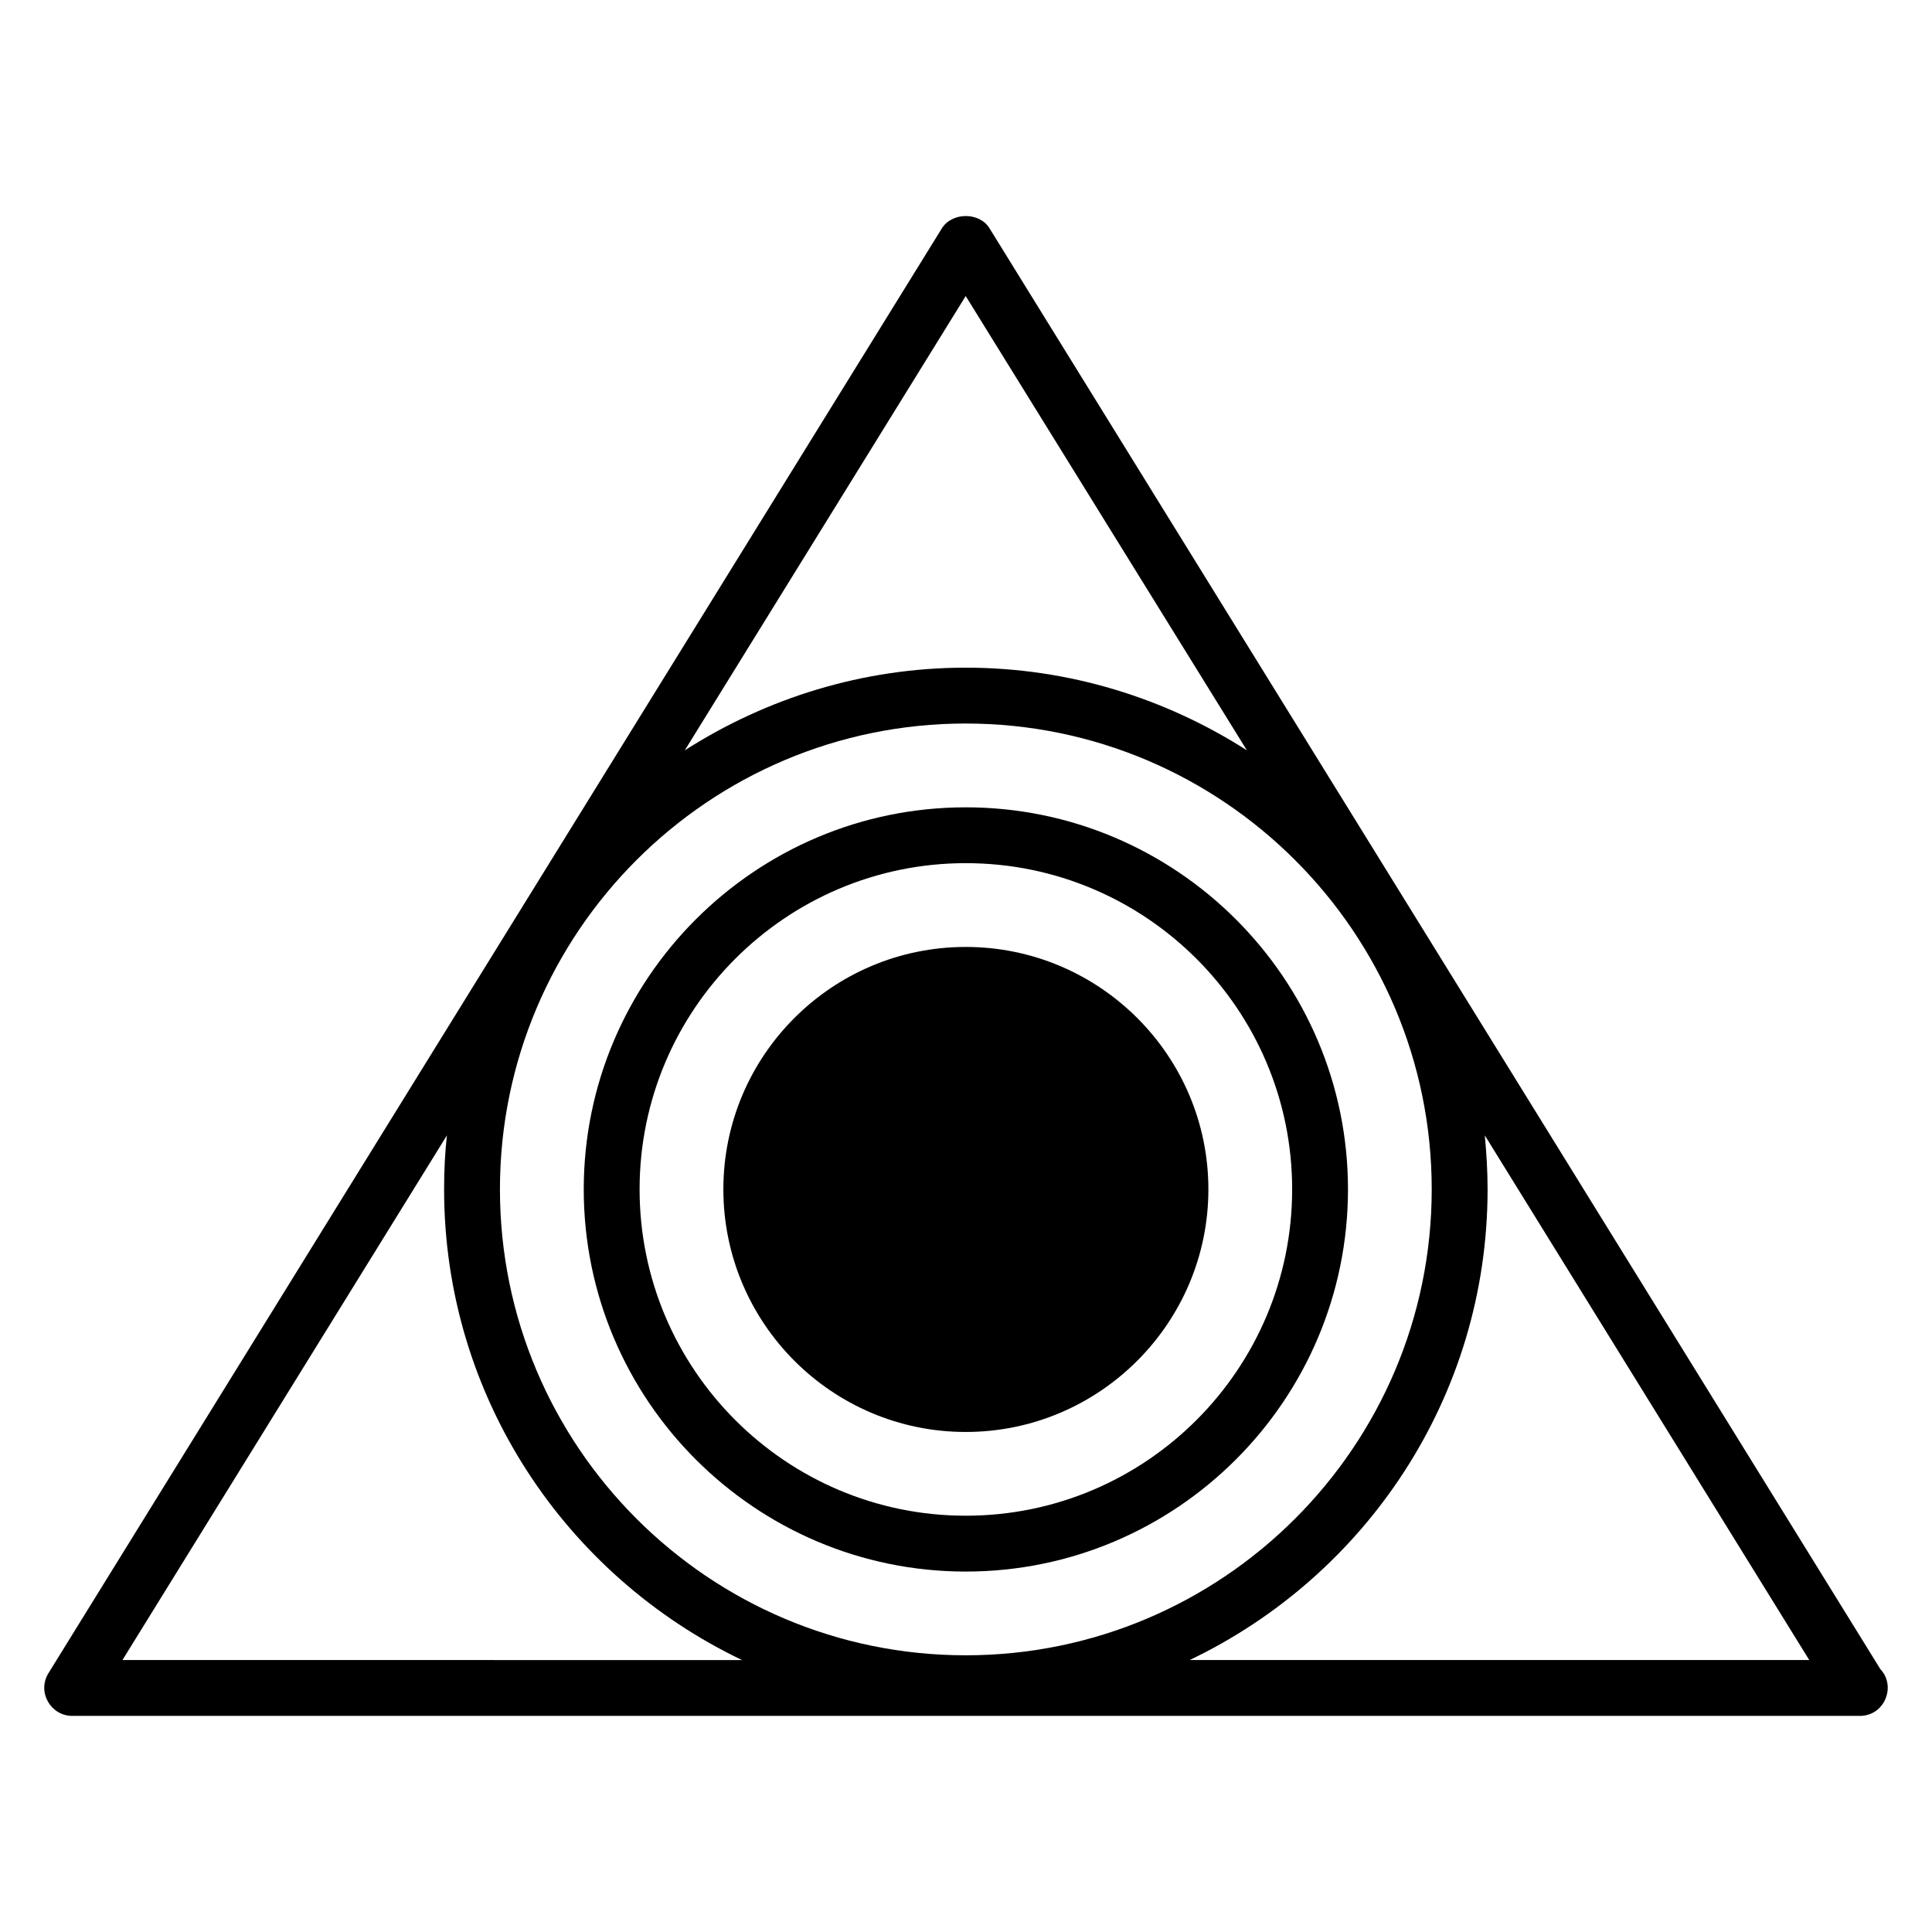
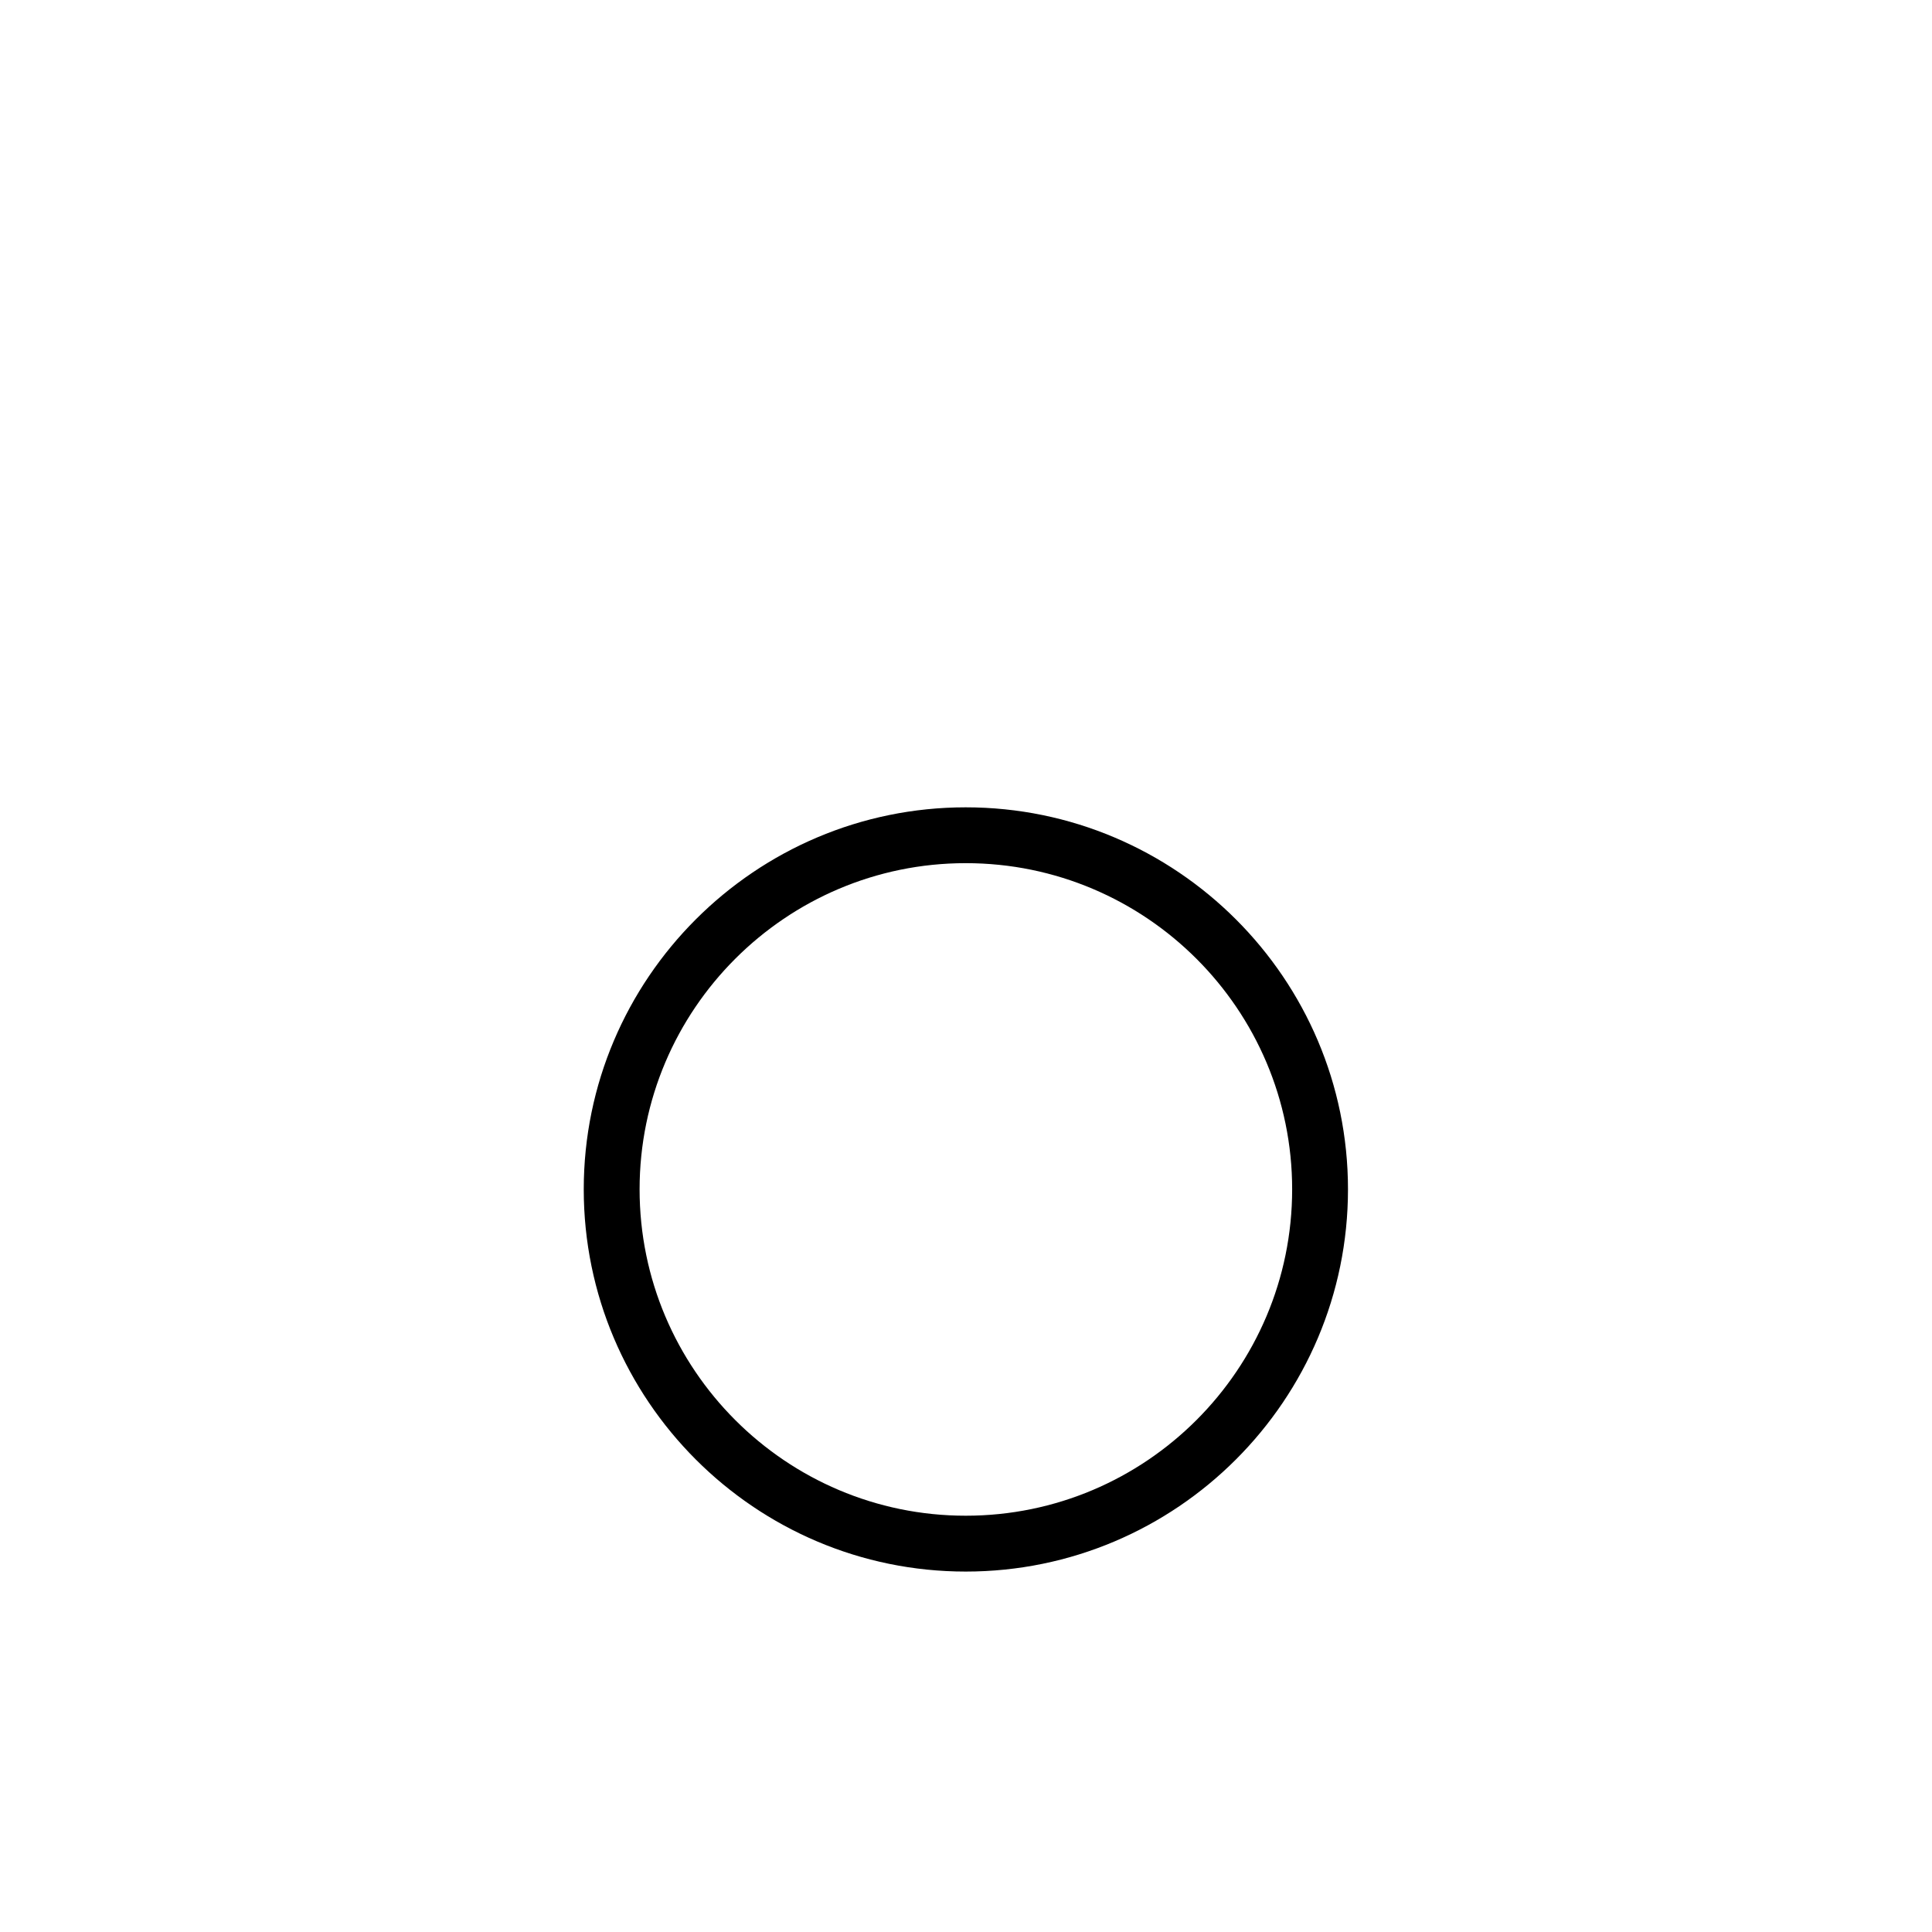
<svg xmlns="http://www.w3.org/2000/svg" fill="#000000" width="800px" height="800px" version="1.1" viewBox="144 144 512 512">
  <g>
-     <path d="m642.34 586.38-236.13-381.91c-2.664-4.289-9.844-4.289-12.578 0l-236.79 382.94c-3.098 5.055 0.664 11.32 6.289 11.32h473.59 0.148c6.633 0 9.668-7.906 5.473-12.355zm-242.42-363.93 74.516 120.39c-21.535-13.762-47.062-21.902-74.516-21.902-27.379 0-52.91 8.141-74.441 21.902zm-223.47 361.48 85.984-139.04c-0.52 4.66-0.742 9.473-0.742 14.281 0 55.055 32.336 102.48 78.957 124.76zm100.04-124.76c0-68.078 55.352-123.43 123.43-123.43s123.5 55.352 123.5 123.43c0 68.152-55.426 123.5-123.5 123.5s-123.43-55.352-123.43-123.5zm182.78 124.76c46.621-22.273 78.957-69.707 78.957-124.76 0-4.812-0.297-9.621-0.738-14.281l85.984 139.04z" />
    <path d="m399.93 357.95c-55.793 0-101.23 45.438-101.23 101.23 0 55.867 45.434 101.3 101.23 101.3 55.871 0 101.3-45.438 101.3-101.3 0-55.797-45.434-101.23-101.3-101.23zm0 187.73c-47.656 0-86.43-38.777-86.43-86.504 0-47.656 38.773-86.43 86.43-86.43 47.73 0 86.504 38.773 86.504 86.43 0 47.727-38.773 86.504-86.504 86.504z" />
-     <path d="m399.93 394.95c-35.445 0-64.23 28.785-64.23 64.23 0 35.445 28.785 64.305 64.23 64.305 35.445 0 64.305-28.859 64.305-64.305 0-35.445-28.859-64.23-64.305-64.23z" />
  </g>
</svg>